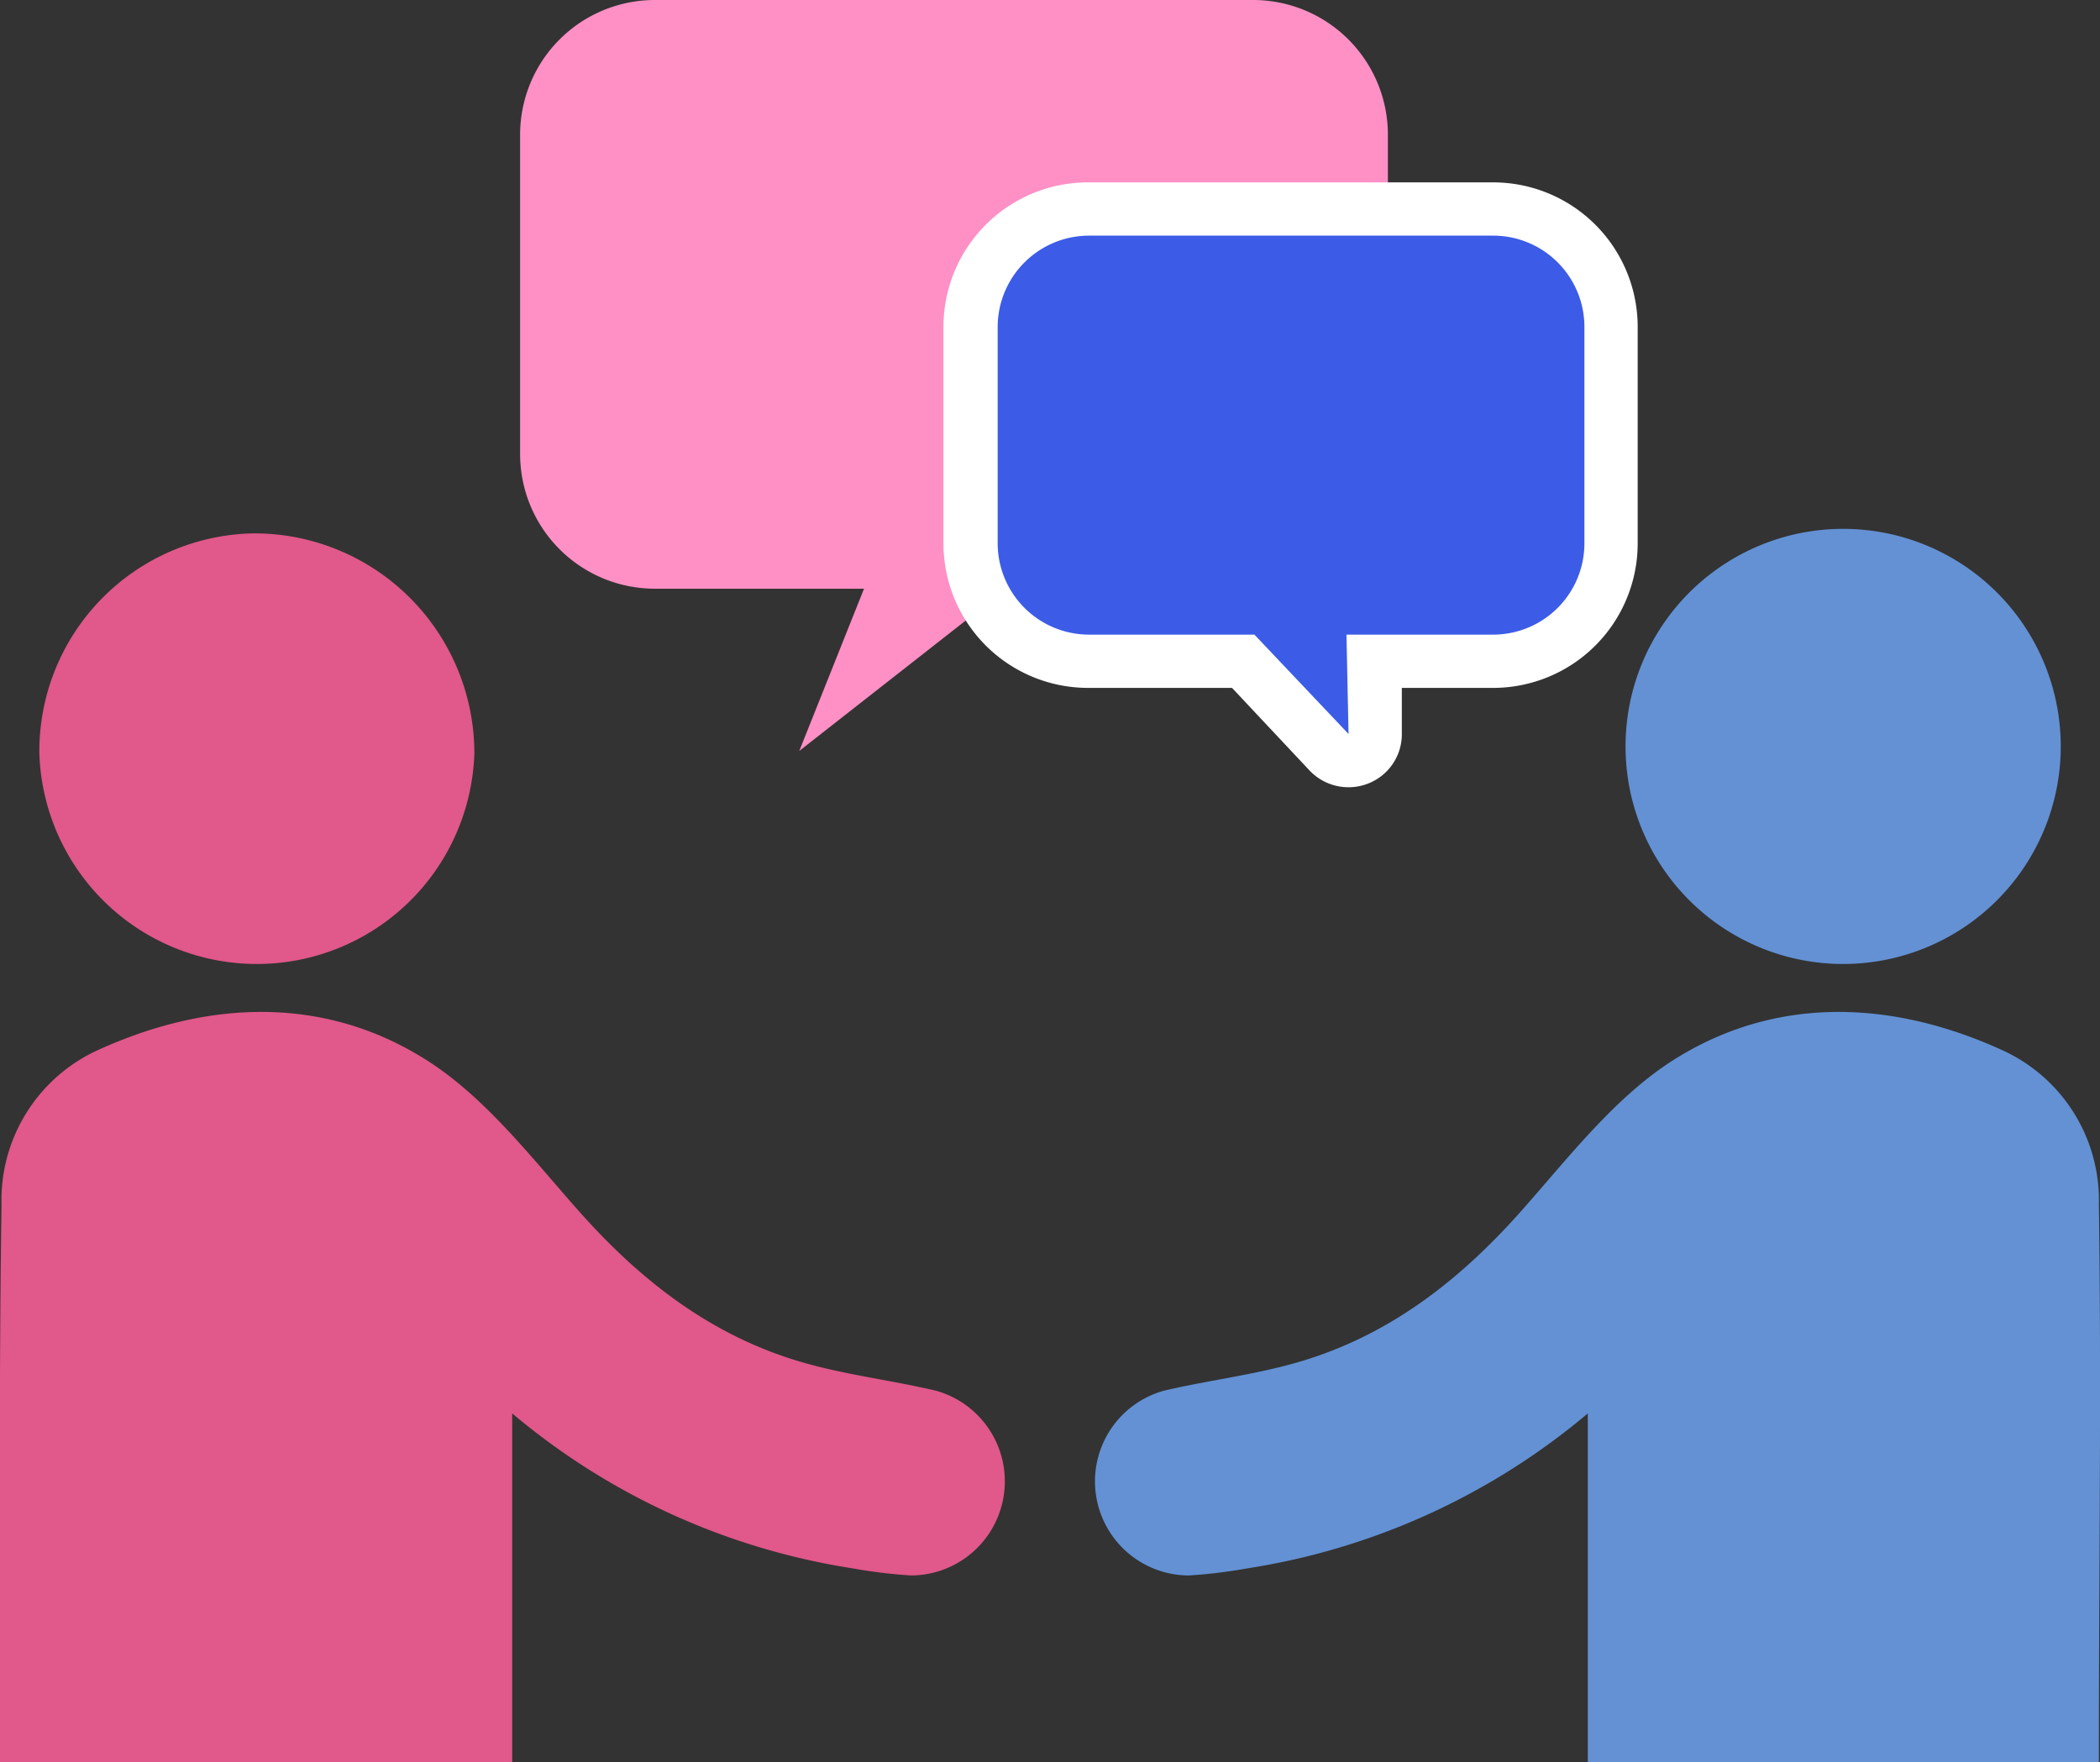
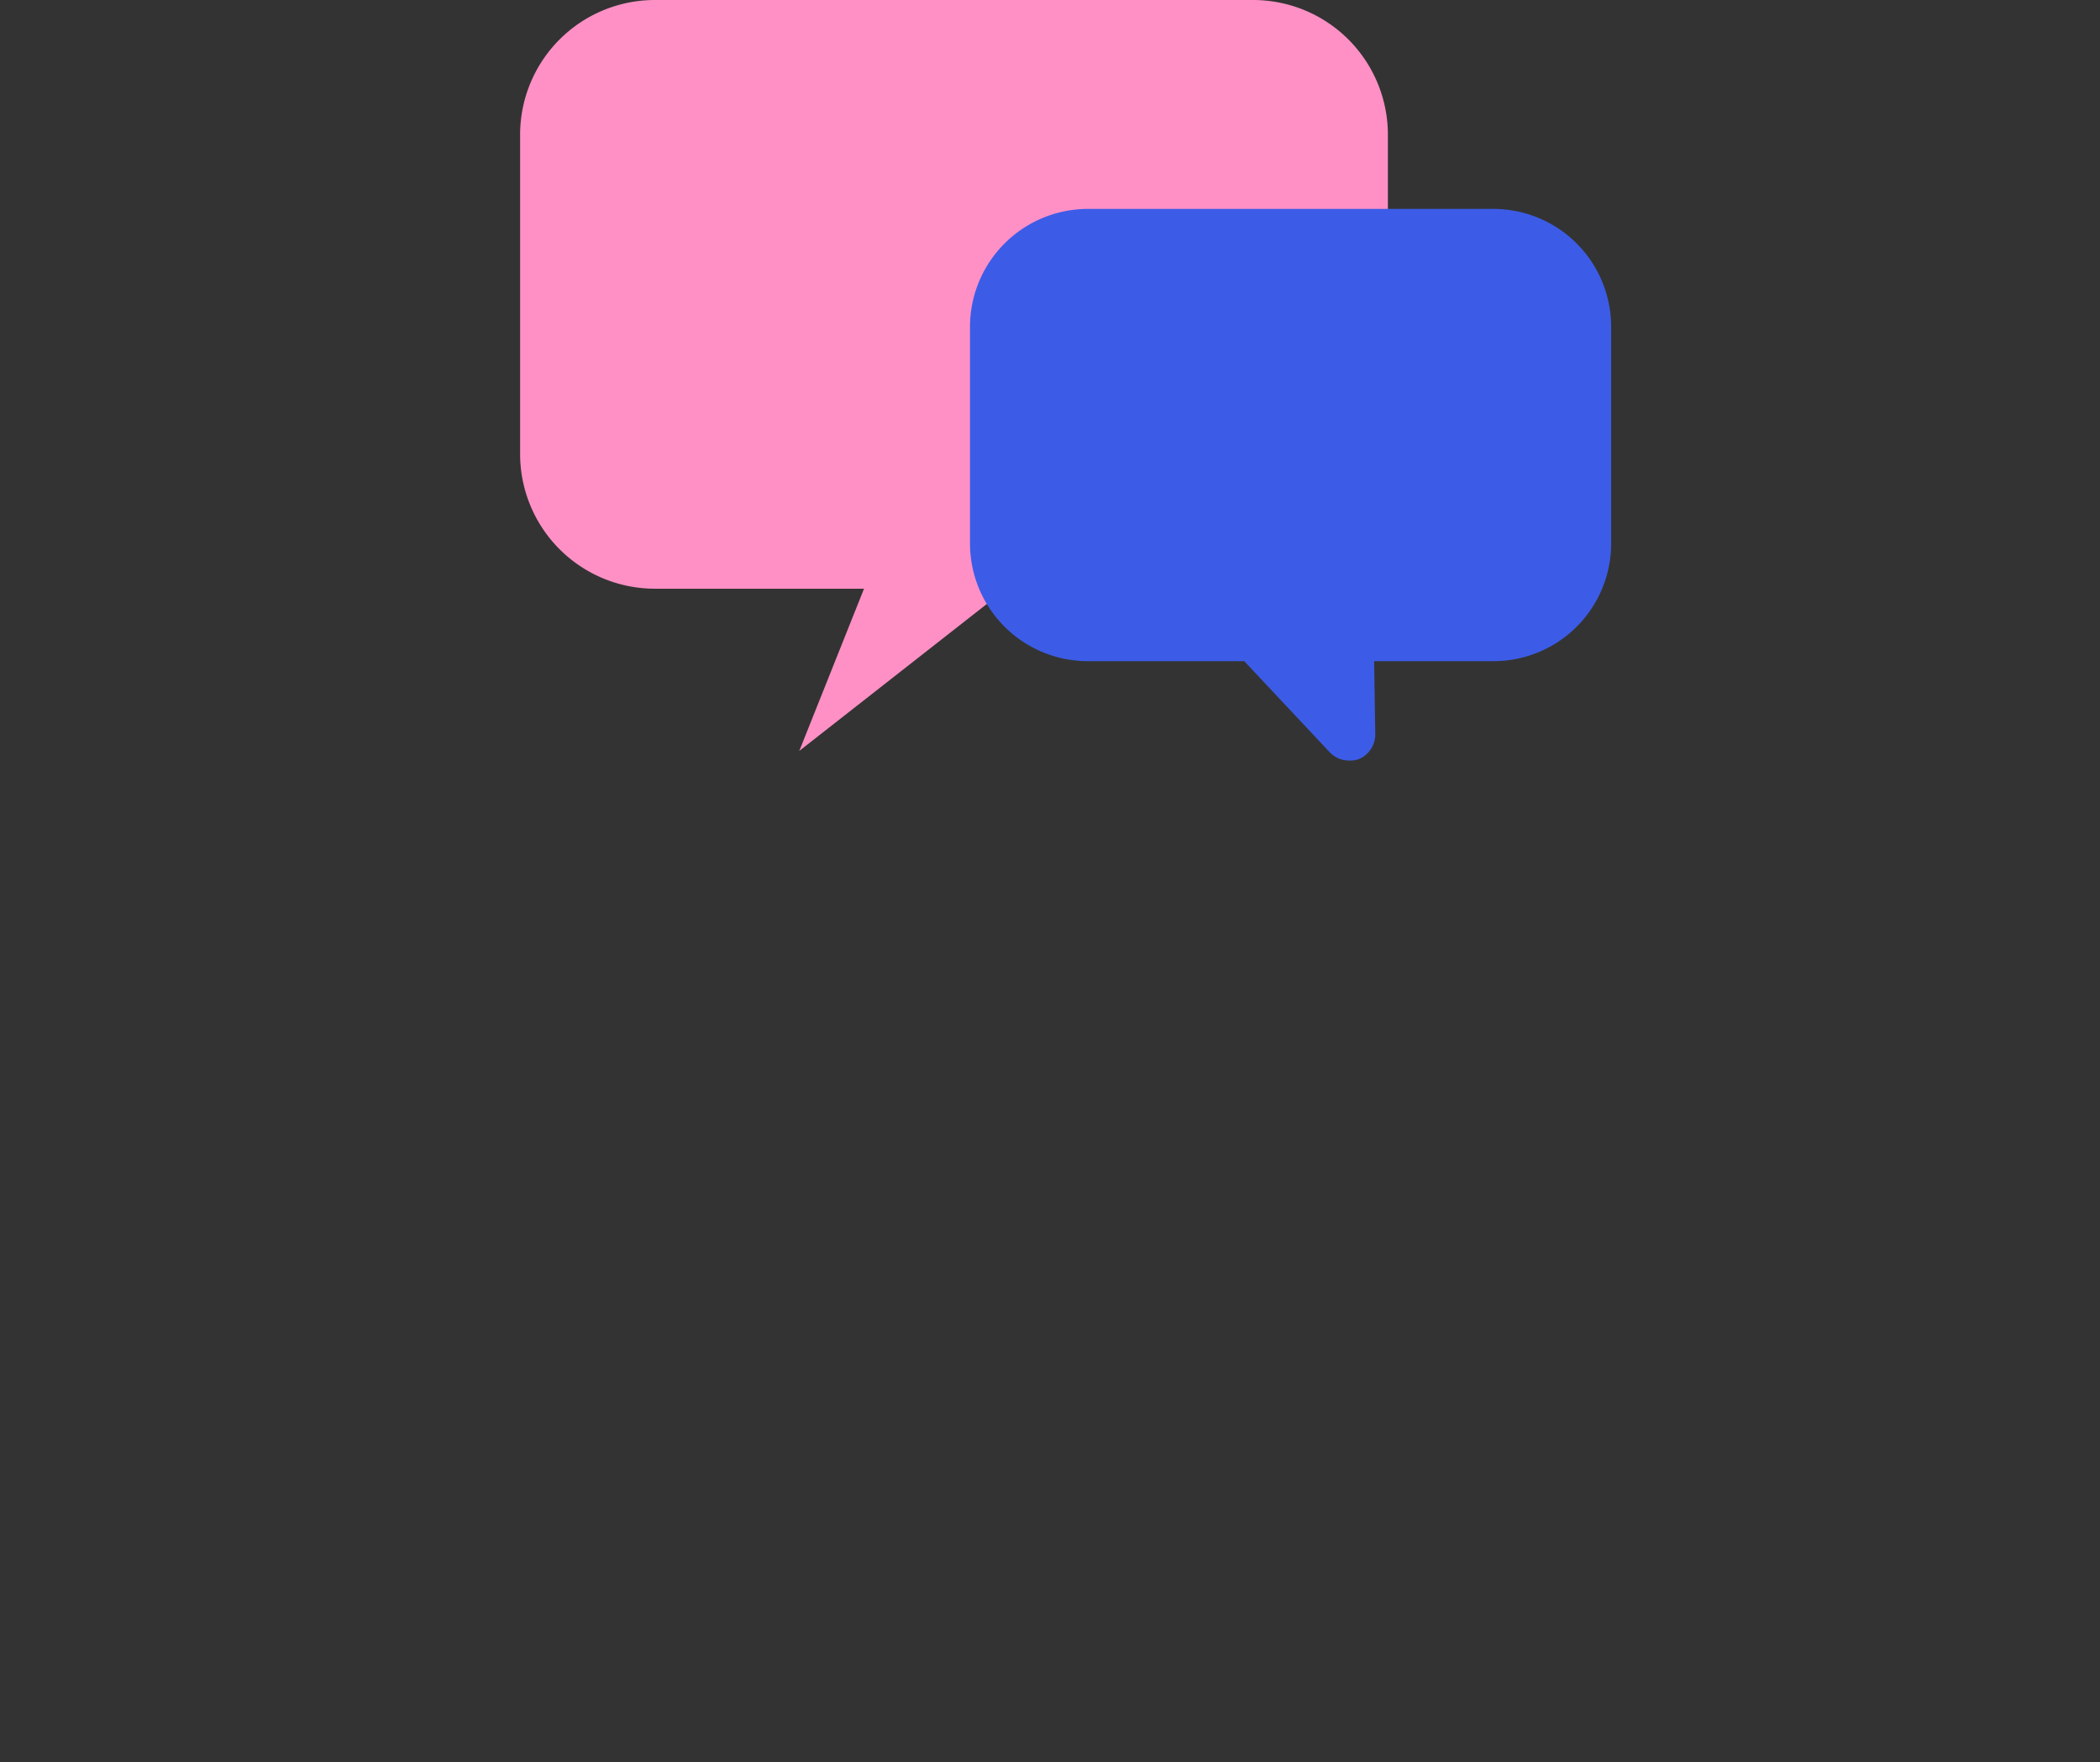
<svg xmlns="http://www.w3.org/2000/svg" viewBox="0 0 111.56 93.64">
  <rect x="0" y="0" width="111.56" height="93.64" fill="#333333" stroke="none" />
  <defs>
    <style>.cls-1{fill:#6391d4;}.cls-2{fill:#e1588a;}.cls-3{fill:#fe90c5;}.cls-4{fill:#3c5ce7;}.cls-5{fill:#fff;}</style>
  </defs>
  <g id="レイヤー_2" data-name="レイヤー 2">
    <g id="レイヤー_6" data-name="レイヤー 6">
-       <path class="cls-1" d="M84.35,75.1a36.82,36.82,0,0,1-18.07,8.23,27.39,27.39,0,0,1-3.12.38,5,5,0,0,1-1.32-9.82c2.22-.52,4.49-.8,6.68-1.39,5-1.34,8.88-4.31,12.28-8.14,2.6-2.93,5.11-6.23,8.36-8.2,5.47-3.33,11.62-2.95,17.34-.3a8.76,8.76,0,0,1,5,8.13c.14,9.81,0,19.62,0,29.65H84.35Z" />
-       <path class="cls-1" d="M109.47,40A11.56,11.56,0,0,1,86.36,40,11.56,11.56,0,1,1,109.47,40Z" />
-       <path class="cls-2" d="M27.21,75.1a36.82,36.82,0,0,0,18.07,8.23,27.39,27.39,0,0,0,3.12.38,5,5,0,0,0,1.31-9.82c-2.21-.52-4.48-.8-6.67-1.39-5-1.34-8.88-4.31-12.28-8.14-2.6-2.93-5.11-6.23-8.37-8.2-5.46-3.33-11.61-2.95-17.33-.3A8.76,8.76,0,0,0,.08,64C-.06,73.8,0,83.61,0,93.64H27.21Z" />
-       <path class="cls-2" d="M2.09,40A11.56,11.56,0,0,0,25.2,40,11.69,11.69,0,0,0,13.53,28.34,11.58,11.58,0,0,0,2.09,40Z" />
      <path class="cls-3" d="M34.77,0H66.59a7.16,7.16,0,0,1,7.14,7.14v17a7.16,7.16,0,0,1-7.14,7.14H53.46l-11,8.62,3.44-8.62H34.77a7.16,7.16,0,0,1-7.14-7.14v-17A7.16,7.16,0,0,1,34.77,0Z" />
      <path class="cls-4" d="M71.64,40.41a1.41,1.41,0,0,1-1-.44l-4.54-4.84H57.79a6.26,6.26,0,0,1-6.26-6.25V17.36a6.27,6.27,0,0,1,6.26-6.26H79.34a6.26,6.26,0,0,1,6.25,6.26V28.88a6.25,6.25,0,0,1-6.25,6.25H73L73.06,39a1.42,1.42,0,0,1-.89,1.34A1.39,1.39,0,0,1,71.64,40.41Z" />
-       <path class="cls-5" d="M79.34,12.52a4.85,4.85,0,0,1,4.83,4.84V28.88a4.85,4.85,0,0,1-4.83,4.84H71.53L71.64,39l-5-5.28H57.79A4.86,4.86,0,0,1,53,28.88V17.36a4.86,4.86,0,0,1,4.84-4.84H79.34m0-2.83H57.79a7.68,7.68,0,0,0-7.67,7.67V28.88a7.68,7.68,0,0,0,7.67,7.67h7.66l4.12,4.39a2.85,2.85,0,0,0,3.14.68,2.81,2.81,0,0,0,1.76-2.68l0-2.39h4.92A7.68,7.68,0,0,0,87,28.88V17.36a7.68,7.68,0,0,0-7.67-7.67Z" />
    </g>
  </g>
</svg>